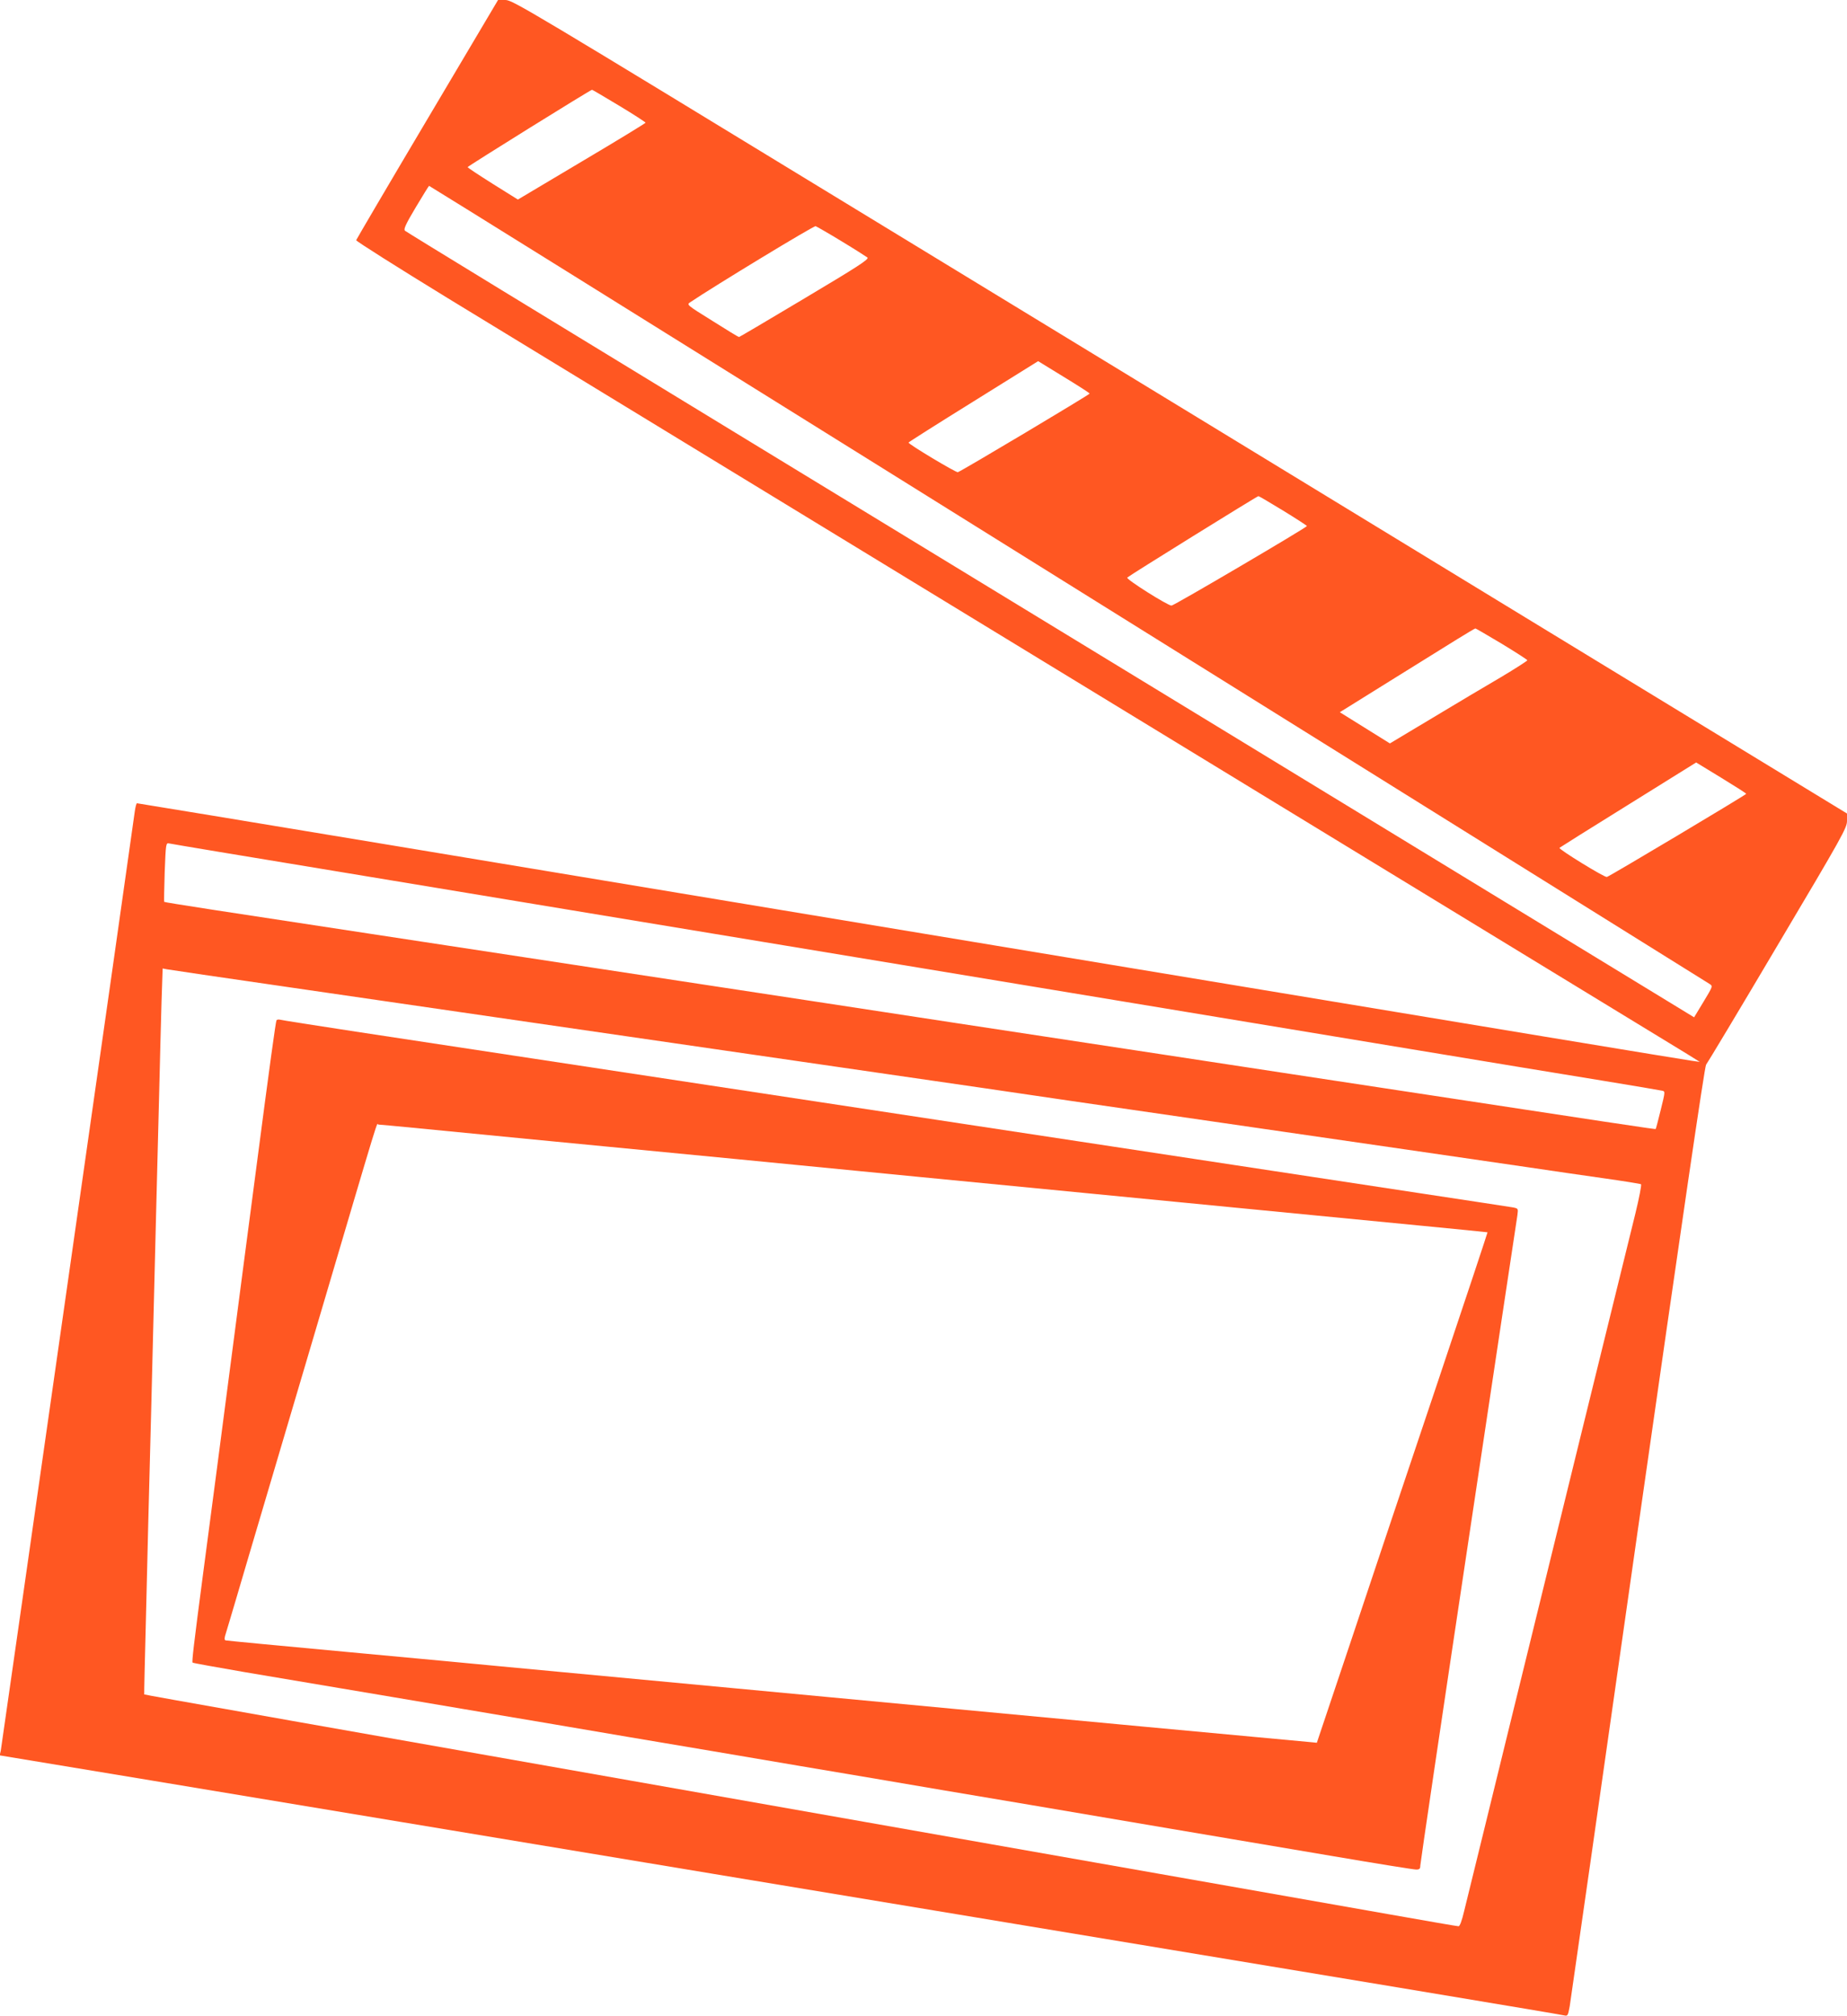
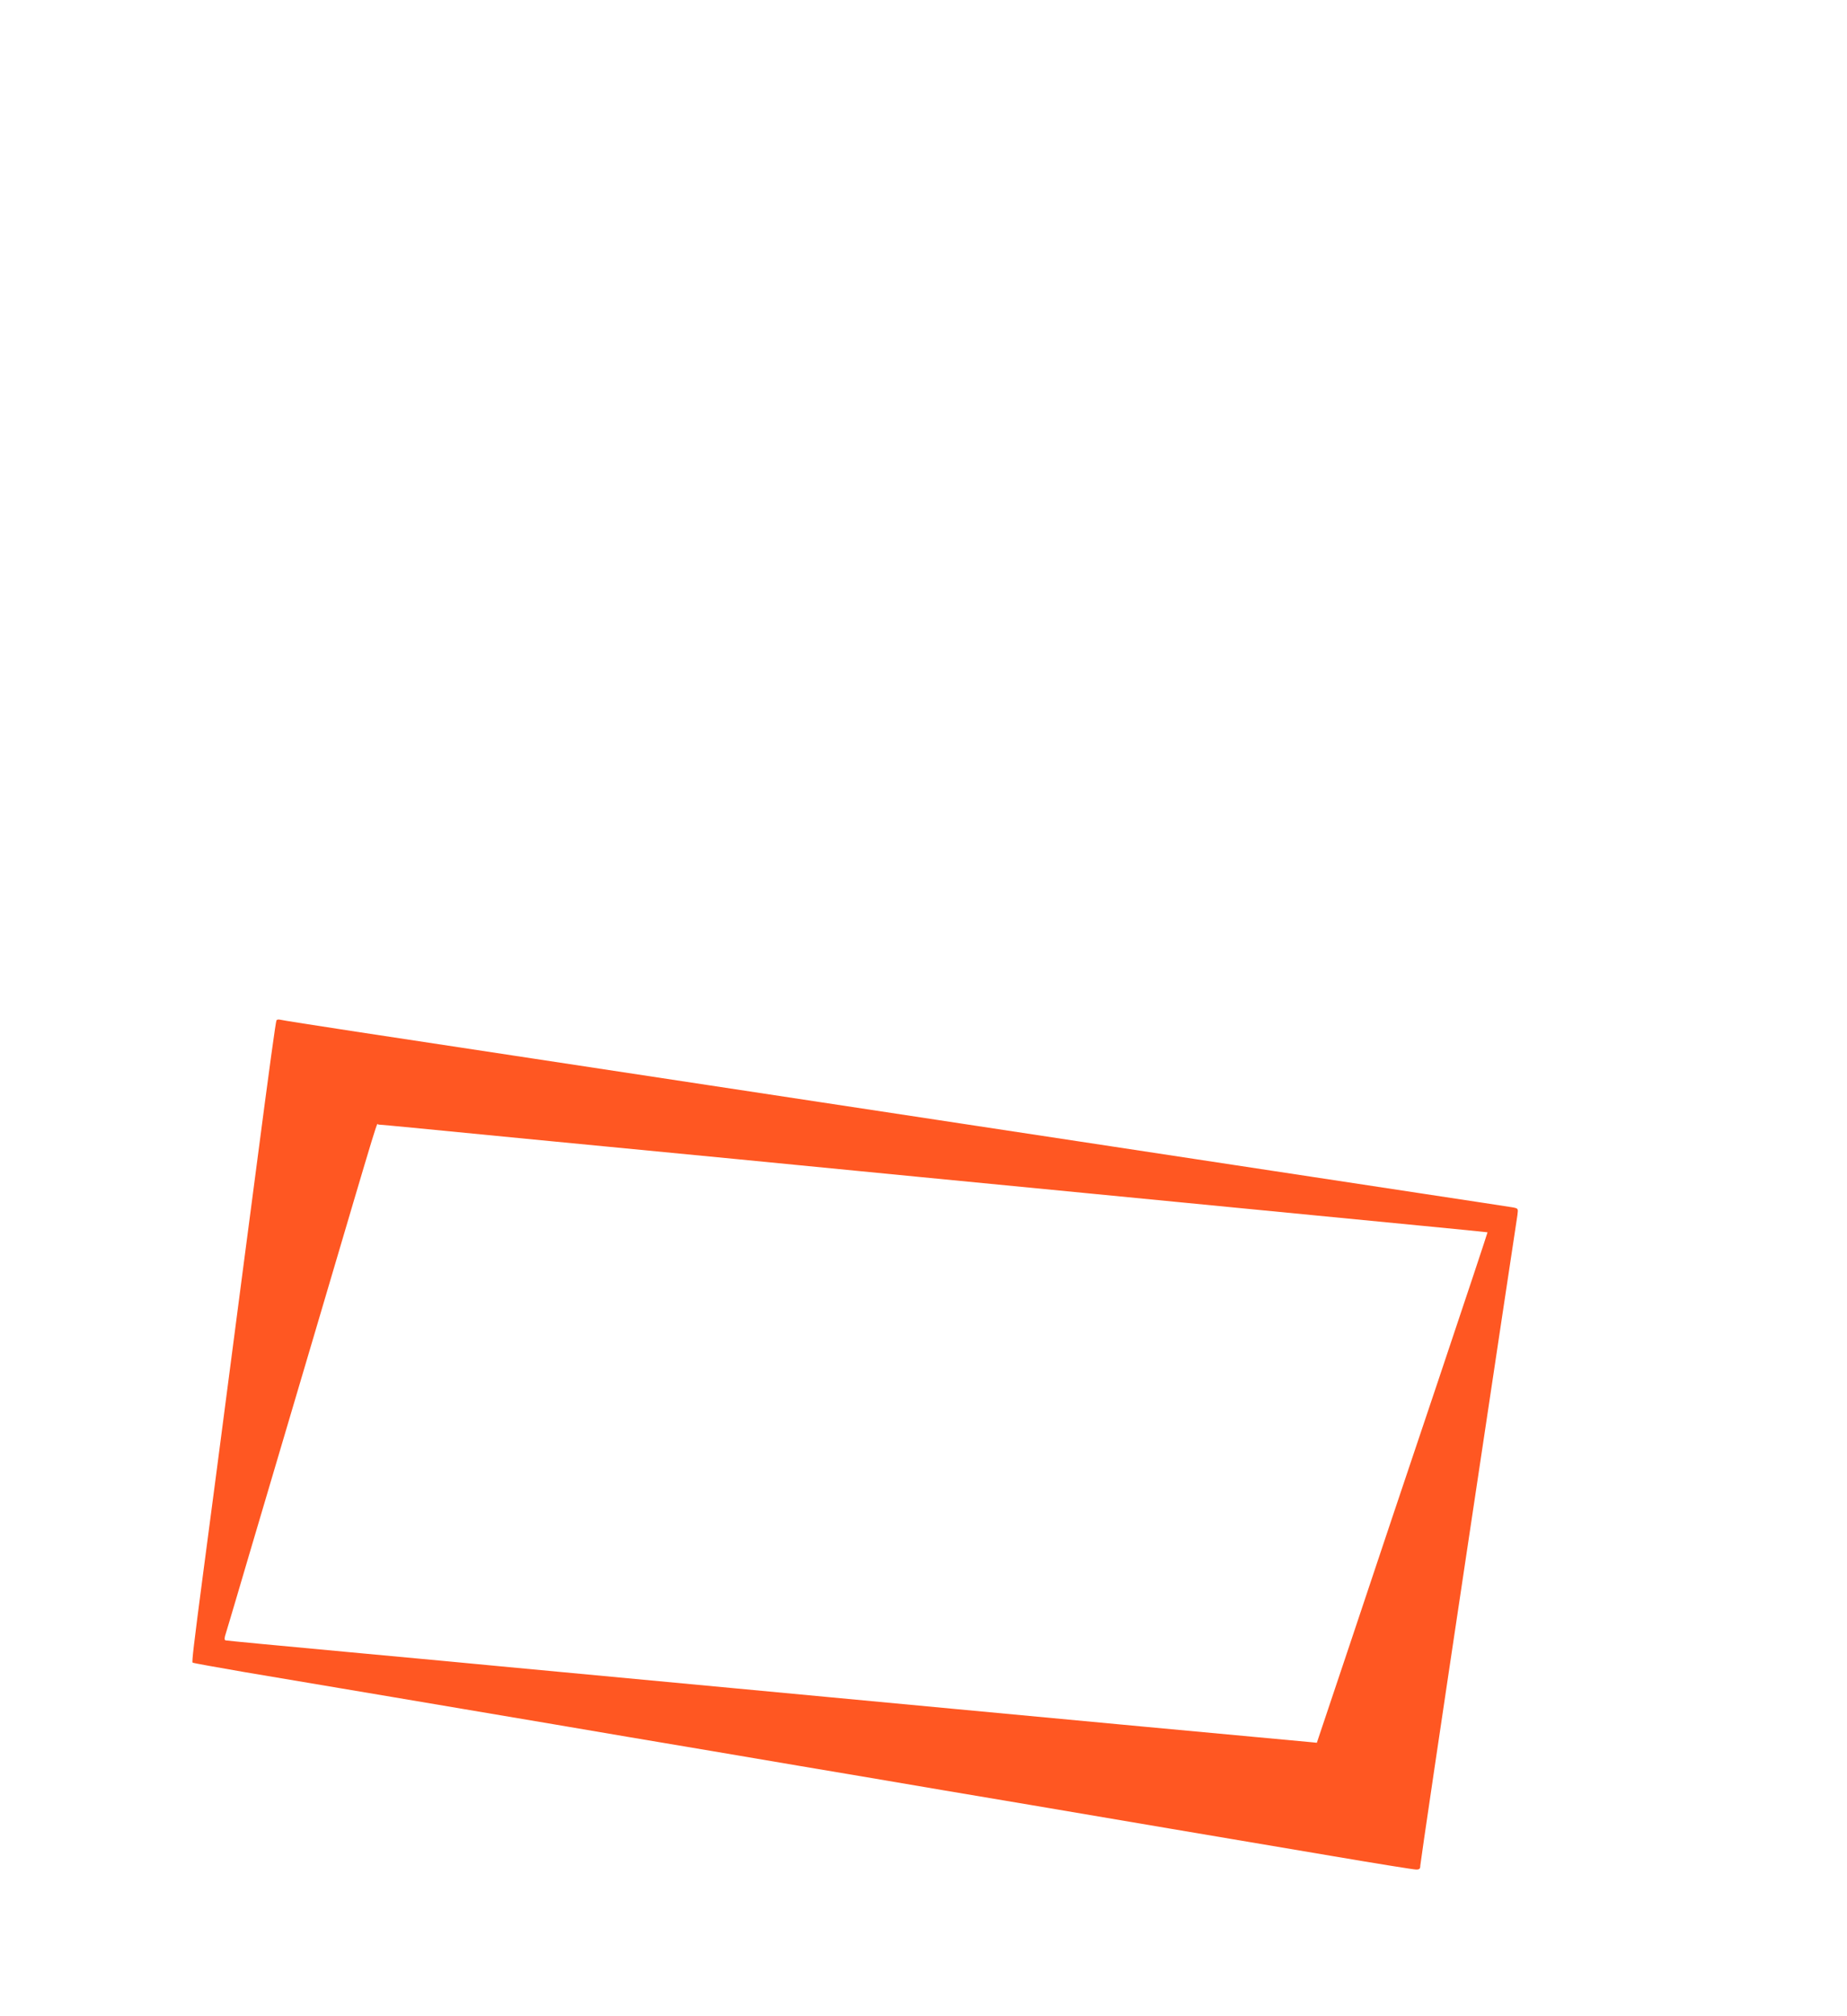
<svg xmlns="http://www.w3.org/2000/svg" version="1.0" width="1173pt" height="1280pt" viewBox="0 0 1173 1280" preserveAspectRatio="xMidYMid meet">
  <g transform="translate(0,1280) scale(0.1,-0.1)" fill="#ff5722" stroke="none">
-     <path d="M2714 12043 c-247 -416 -450 -762 -452 -768 -1 -6 260 -171 580 -367 1240 -755 7797 -4754 7873 -4800 l80 -50 -50 7 c-52 7 -1269 208 -3570 590 -748 124 -1751 291 -2230 370 -478 79 -1589 264 -2469 410 -879 146 -1602 265 -1606 265 -4 0 -10 -24 -14 -52 -14 -112 -846 -5935 -851 -5963 l-7 -30 979 -162 c3183 -529 4562 -758 5228 -868 2215 -367 3708 -615 3729 -621 22 -5 24 -2 35 58 6 35 200 1390 431 3013 281 1965 426 2955 435 2965 7 8 212 349 454 758 414 697 441 746 441 790 l0 47 -2043 1245 c-1123 685 -3029 1847 -4236 2582 -2096 1278 -2196 1338 -2241 1338 l-47 0 -449 -757z m1218 86 c93 -56 168 -105 168 -108 0 -3 -183 -115 -406 -247 l-405 -241 -160 100 c-87 55 -159 102 -159 106 1 6 780 491 790 491 3 0 80 -46 172 -101z m1730 -2337 c1613 -1006 3437 -2143 4053 -2527 616 -384 1130 -704 1142 -712 22 -14 21 -15 -38 -113 l-60 -99 -177 108 c-97 59 -1007 614 -2022 1233 -1015 619 -2774 1691 -3910 2383 -1136 692 -2071 1263 -2078 1270 -10 9 3 39 68 148 45 75 83 137 85 137 3 0 1325 -823 2937 -1828z m-317 1476 c83 -50 156 -97 164 -103 11 -11 -60 -57 -399 -259 -226 -135 -414 -246 -417 -246 -3 0 -79 46 -169 103 -159 99 -164 102 -142 117 156 105 787 488 798 484 8 -3 83 -46 165 -96z m1575 -967 c-1 -7 -817 -494 -837 -499 -12 -3 -313 177 -313 188 0 3 185 120 412 261 l411 256 163 -100 c90 -55 164 -102 164 -106z m1229 -743 c83 -51 151 -95 151 -98 -1 -9 -844 -505 -860 -505 -24 0 -291 168 -281 178 13 13 825 517 833 517 4 0 75 -42 157 -92z m1388 -845 c89 -54 162 -101 163 -105 0 -4 -75 -52 -167 -107 -93 -54 -289 -171 -437 -260 l-269 -161 -159 99 -159 99 318 198 c175 109 367 228 428 266 60 37 112 68 115 68 3 0 78 -44 167 -97z m1553 -953 c0 -6 -868 -524 -885 -528 -15 -4 -309 177 -301 185 3 3 199 126 436 273 l432 269 159 -97 c87 -53 159 -99 159 -102z m-8965 -490 c567 -94 1246 -206 1510 -250 264 -44 809 -134 1210 -200 1214 -201 2090 -346 2690 -445 314 -52 953 -158 1420 -235 468 -77 1014 -168 1215 -200 201 -33 374 -62 386 -65 20 -4 20 -5 -9 -122 -16 -65 -30 -119 -32 -121 -3 -3 -135 17 -2310 348 -291 44 -735 112 -985 150 -1015 154 -1402 213 -1970 300 -327 50 -741 113 -920 140 -179 27 -622 95 -985 150 -363 55 -806 123 -985 150 -909 138 -1314 200 -1317 204 -2 1 0 87 3 189 7 183 8 186 28 182 12 -3 485 -82 1051 -175z m-310 -735 c684 -99 849 -123 1548 -225 149 -22 801 -116 1447 -210 646 -94 1298 -188 1448 -210 149 -22 395 -58 545 -80 149 -22 677 -98 1172 -170 865 -125 1136 -165 1715 -249 146 -22 369 -54 495 -72 127 -18 233 -35 237 -38 4 -4 -12 -88 -36 -186 -90 -363 -590 -2400 -667 -2715 -44 -179 -100 -406 -124 -505 -24 -99 -95 -389 -158 -645 -63 -256 -125 -509 -138 -562 -15 -64 -28 -98 -36 -98 -8 0 -204 34 -436 75 -232 41 -1369 241 -2527 445 -4539 800 -5382 949 -5384 952 -1 2 4 221 11 488 6 267 21 856 33 1310 11 454 25 994 30 1200 5 206 14 560 20 785 5 226 13 504 16 618 l7 208 26 -5 c14 -3 355 -53 756 -111z" />
    <path d="M1756 6322 c-5 -9 -42 -276 -131 -957 -25 -192 -64 -487 -86 -655 -87 -669 -120 -920 -164 -1255 -25 -192 -64 -483 -85 -645 -61 -463 -72 -561 -67 -566 2 -3 150 -29 328 -60 178 -30 603 -102 944 -159 341 -58 805 -136 1030 -174 226 -39 678 -115 1005 -170 327 -56 780 -132 1005 -170 226 -39 678 -115 1005 -170 622 -106 1086 -184 1926 -326 276 -47 513 -85 528 -85 21 0 26 5 26 25 0 13 137 939 305 2057 168 1118 308 2052 312 2074 5 41 5 41 -28 48 -19 3 -272 42 -564 86 -1112 169 -1339 203 -1975 300 -360 55 -864 131 -1120 170 -256 39 -582 88 -725 110 -143 22 -469 71 -725 110 -256 39 -760 115 -1120 170 -360 55 -864 131 -1120 170 -256 39 -472 73 -482 76 -9 2 -19 1 -22 -4z m864 -682 c113 -11 459 -45 770 -75 311 -30 889 -86 1285 -124 814 -80 1532 -149 2220 -216 259 -25 745 -72 1080 -105 336 -33 804 -78 1040 -101 237 -23 431 -42 432 -43 1 -1 -142 -432 -318 -956 -177 -525 -421 -1254 -543 -1620 l-223 -665 -29 3 c-49 4 -2056 191 -2274 212 -113 11 -736 69 -1385 130 -649 61 -1297 122 -1440 135 -143 14 -604 57 -1025 96 -421 39 -770 72 -777 74 -9 3 -9 14 2 47 7 24 37 122 65 218 28 96 69 234 90 305 21 72 206 695 410 1385 435 1472 389 1320 403 1320 7 0 104 -9 217 -20z" />
  </g>
</svg>